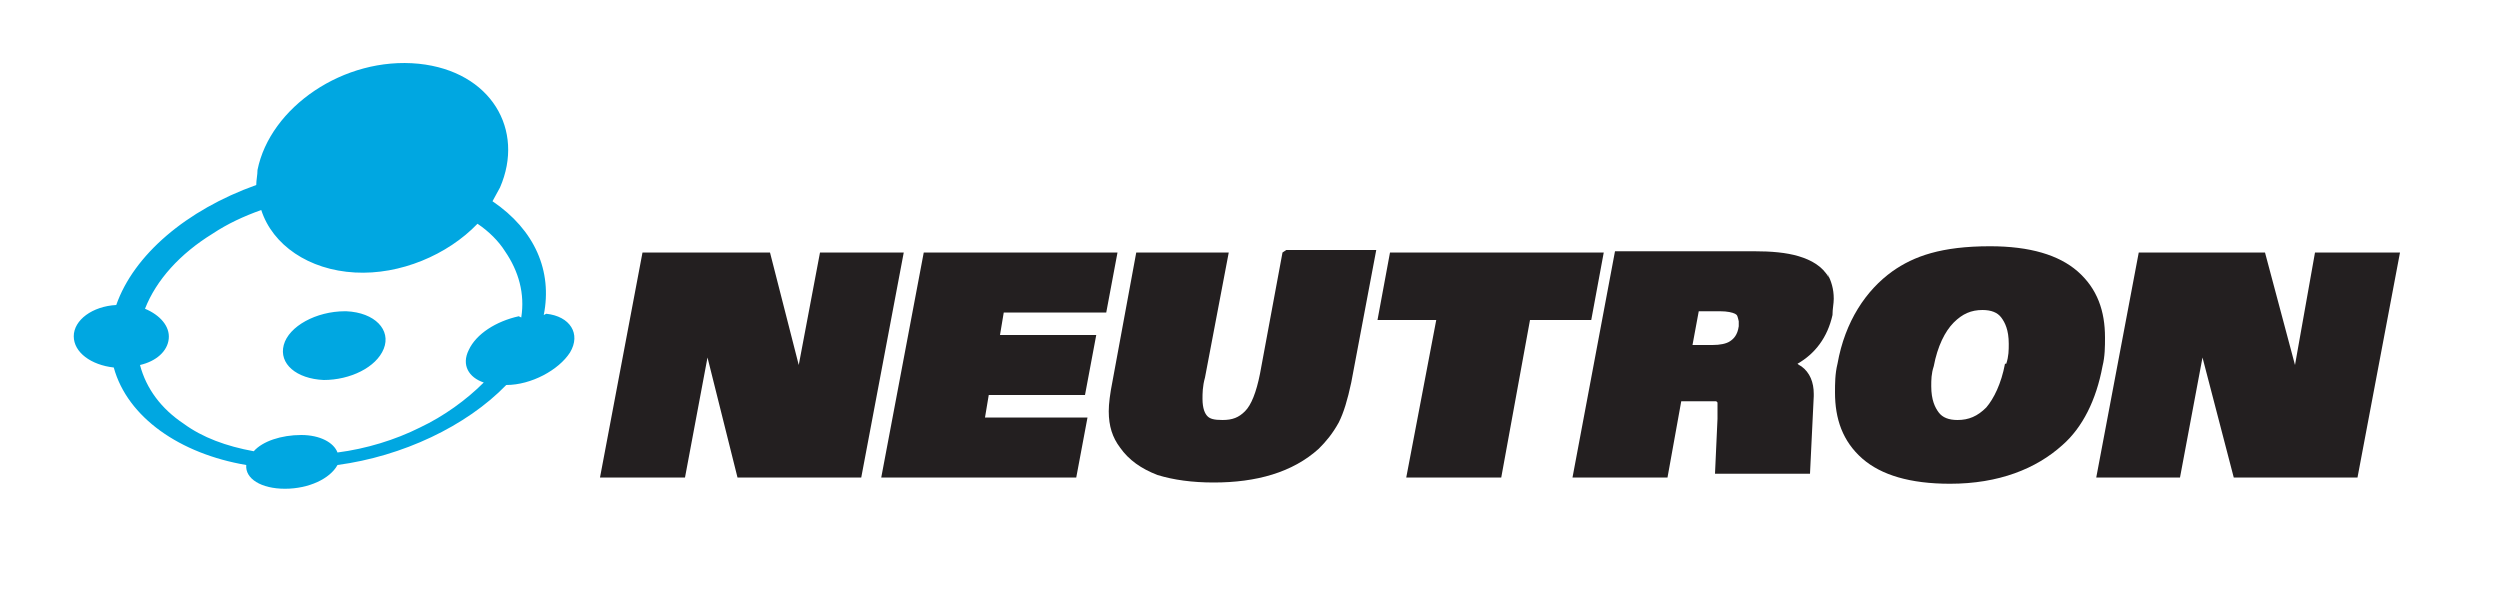
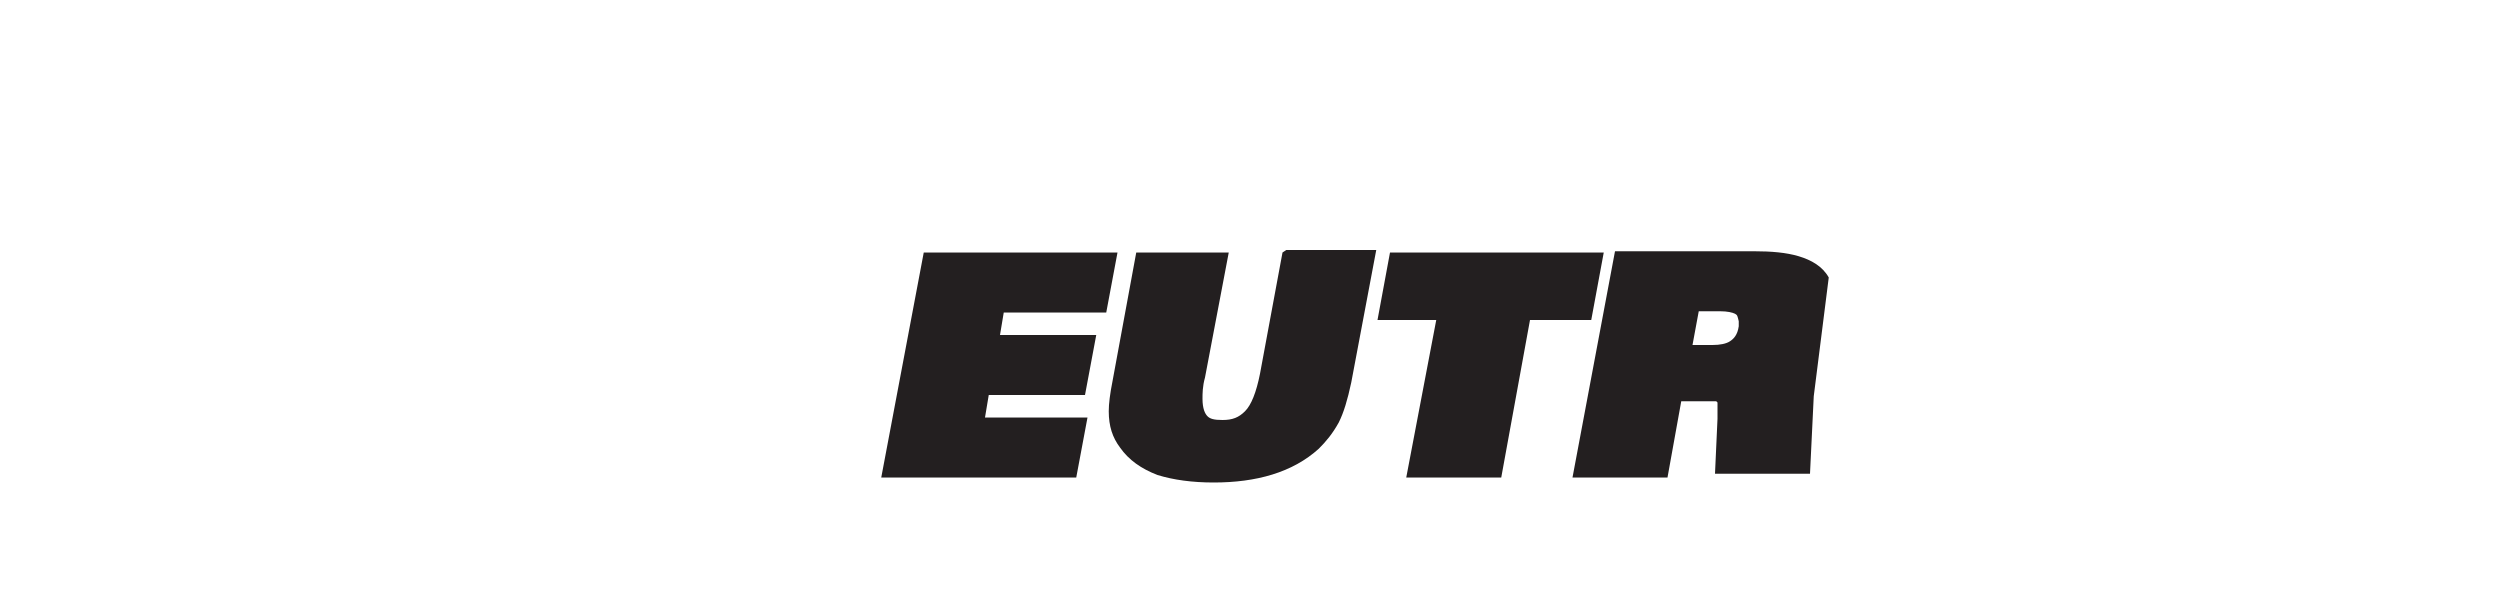
<svg xmlns="http://www.w3.org/2000/svg" id="INFO" version="1.1" viewBox="0 0 200 48">
  <defs>
    <style>
      .st0 {
        fill: #231f20;
      }

      .st1 {
        fill: #00a7e1;
      }
    </style>
  </defs>
  <g>
    <path class="st0" d="M102.6,20.2l-1.8,9.7c-.3,1.5-.7,2.5-1.2,3-.5.5-1,.7-1.8.7-.7,0-1-.1-1.2-.3-.2-.2-.4-.6-.4-1.4,0-.4,0-1,.2-1.7l1.9-10h-7.4l-1.9,10.3c-.2,1-.3,1.8-.3,2.4,0,1.2.3,2.1.9,2.9.7,1,1.7,1.7,3,2.2,1.3.4,2.8.6,4.5.6,3.4,0,6.3-.8,8.4-2.7.6-.6,1.1-1.2,1.6-2.1.4-.8.7-1.8,1-3.2l2-10.6h-7.2Z" />
-     <path class="st0" d="M166.2,21.7c-1.5-1.3-3.8-2-7-2-3.9,0-6.1.8-7.8,2-2.1,1.5-3.8,4-4.4,7.4-.2.8-.2,1.6-.2,2.3,0,2.1.6,3.9,2.2,5.3,1.5,1.3,3.8,2,7,2h0c3.9,0,6.9-1.2,9-3.1,1.6-1.4,2.7-3.6,3.2-6.3h0c.2-.8.2-1.6.2-2.3,0-2.1-.6-3.9-2.2-5.3ZM160.4,29.1c-.3,1.6-.9,2.8-1.5,3.5-.7.7-1.4,1-2.3,1-.7,0-1.2-.2-1.5-.6-.3-.4-.6-1-.6-2.1,0-.5,0-1,.2-1.6.3-1.6.9-2.8,1.6-3.5.7-.7,1.4-1,2.3-1,.7,0,1.2.2,1.5.6.3.4.6,1,.6,2.1,0,.5,0,1-.2,1.6Z" />
    <polygon class="st0" points="88.5 25 89.4 20.2 73.9 20.2 70.5 38.2 86.1 38.2 87 33.4 78.8 33.4 79.1 31.6 86.8 31.6 87.7 26.8 80 26.8 80.3 25 88.5 25" />
-     <polygon class="st0" points="65.6 20.2 63.9 29.2 61.6 20.2 51.4 20.2 48 38.2 54.8 38.2 56.6 28.6 59 38.2 68.9 38.2 72.3 20.2 65.6 20.2" />
    <polygon class="st0" points="128.3 20.2 111.2 20.2 110.2 25.6 114.9 25.6 112.5 38.2 120.1 38.2 122.4 25.6 127.3 25.6 128.3 20.2" />
-     <path class="st0" d="M146.3,22.2c-.5-.9-1.4-1.4-2.4-1.7-1-.3-2.2-.4-3.6-.4h-11.1l-3.4,18.1h7.6l1.1-6.1h1.3c.5,0,.8,0,1.1,0,.2,0,.3,0,.4,0,0,0,0,0,.1.1,0,.1,0,.4,0,.7,0,.2,0,.4,0,.6l-.2,4.4h7.6l.3-6.2c0,0,0-.1,0-.2,0-.9-.3-1.7-1-2.2,0,0-.2-.1-.3-.2,1.4-.8,2.4-2.1,2.8-3.9,0-.5.1-.9.1-1.3,0-.8-.2-1.4-.5-2ZM139.1,26.1c-.1.7-.4,1-.7,1.2-.3.2-.8.3-1.4.3h-1.6l.5-2.7h1.7c.6,0,1,.1,1.2.2.2.1.2.2.3.6,0,.1,0,.2,0,.4Z" />
-     <polygon class="st0" points="185.2 20.2 183.6 29.2 181.2 20.2 171.1 20.2 167.7 38.2 174.4 38.2 176.2 28.6 178.7 38.2 188.6 38.2 192 20.2 185.2 20.2" />
+     <path class="st0" d="M146.3,22.2c-.5-.9-1.4-1.4-2.4-1.7-1-.3-2.2-.4-3.6-.4h-11.1l-3.4,18.1h7.6l1.1-6.1h1.3c.5,0,.8,0,1.1,0,.2,0,.3,0,.4,0,0,0,0,0,.1.1,0,.1,0,.4,0,.7,0,.2,0,.4,0,.6l-.2,4.4h7.6l.3-6.2ZM139.1,26.1c-.1.7-.4,1-.7,1.2-.3.2-.8.3-1.4.3h-1.6l.5-2.7h1.7c.6,0,1,.1,1.2.2.2.1.2.2.3.6,0,.1,0,.2,0,.4Z" />
  </g>
-   <path class="st1" d="M27.6,24.9c-2.3,0-4.5,1.2-4.9,2.7-.4,1.5,1,2.7,3.2,2.8,2.1,0,4.2-1,4.8-2.5.6-1.5-.7-2.9-3-3ZM43.5,25.2c.7-3.5-.7-6.8-4.1-9.1.2-.4.4-.7.6-1.1,2-4.6-.7-9.3-6.5-9.9-6-.6-11.9,3.5-12.9,8.5,0,.4-.1.8-.1,1.2-5.6,2-9.8,5.6-11.2,9.6-1.9.1-3.4,1.2-3.4,2.5s1.4,2.3,3.2,2.5c1.1,4,5.3,6.9,10.6,7.8-.1,1.1,1.2,1.9,3.1,1.9s3.6-.8,4.2-1.9c5.2-.7,10.3-3.1,13.5-6.4,2,0,4.2-1.2,5.1-2.6.9-1.5,0-2.9-1.9-3.1ZM41.5,25.3c-1.8.4-3.4,1.4-4,2.7-.6,1.2,0,2.2,1.2,2.6-1.4,1.4-3.2,2.7-5.1,3.6-2,1-4.3,1.7-6.6,2-.3-.8-1.4-1.4-2.9-1.4-1.6,0-3.1.5-3.8,1.3-2.2-.4-4.1-1.1-5.6-2.2-1.8-1.2-3-2.8-3.5-4.7,1.3-.3,2.2-1.1,2.3-2.1.1-1-.7-1.9-1.9-2.4.9-2.3,2.8-4.4,5.4-6,1.2-.8,2.5-1.4,3.9-1.9.9,2.8,3.8,4.8,7.5,5,3.6.2,7.4-1.4,9.8-3.9.9.6,1.7,1.4,2.2,2.2,1.1,1.6,1.6,3.4,1.3,5.3Z" />
</svg>